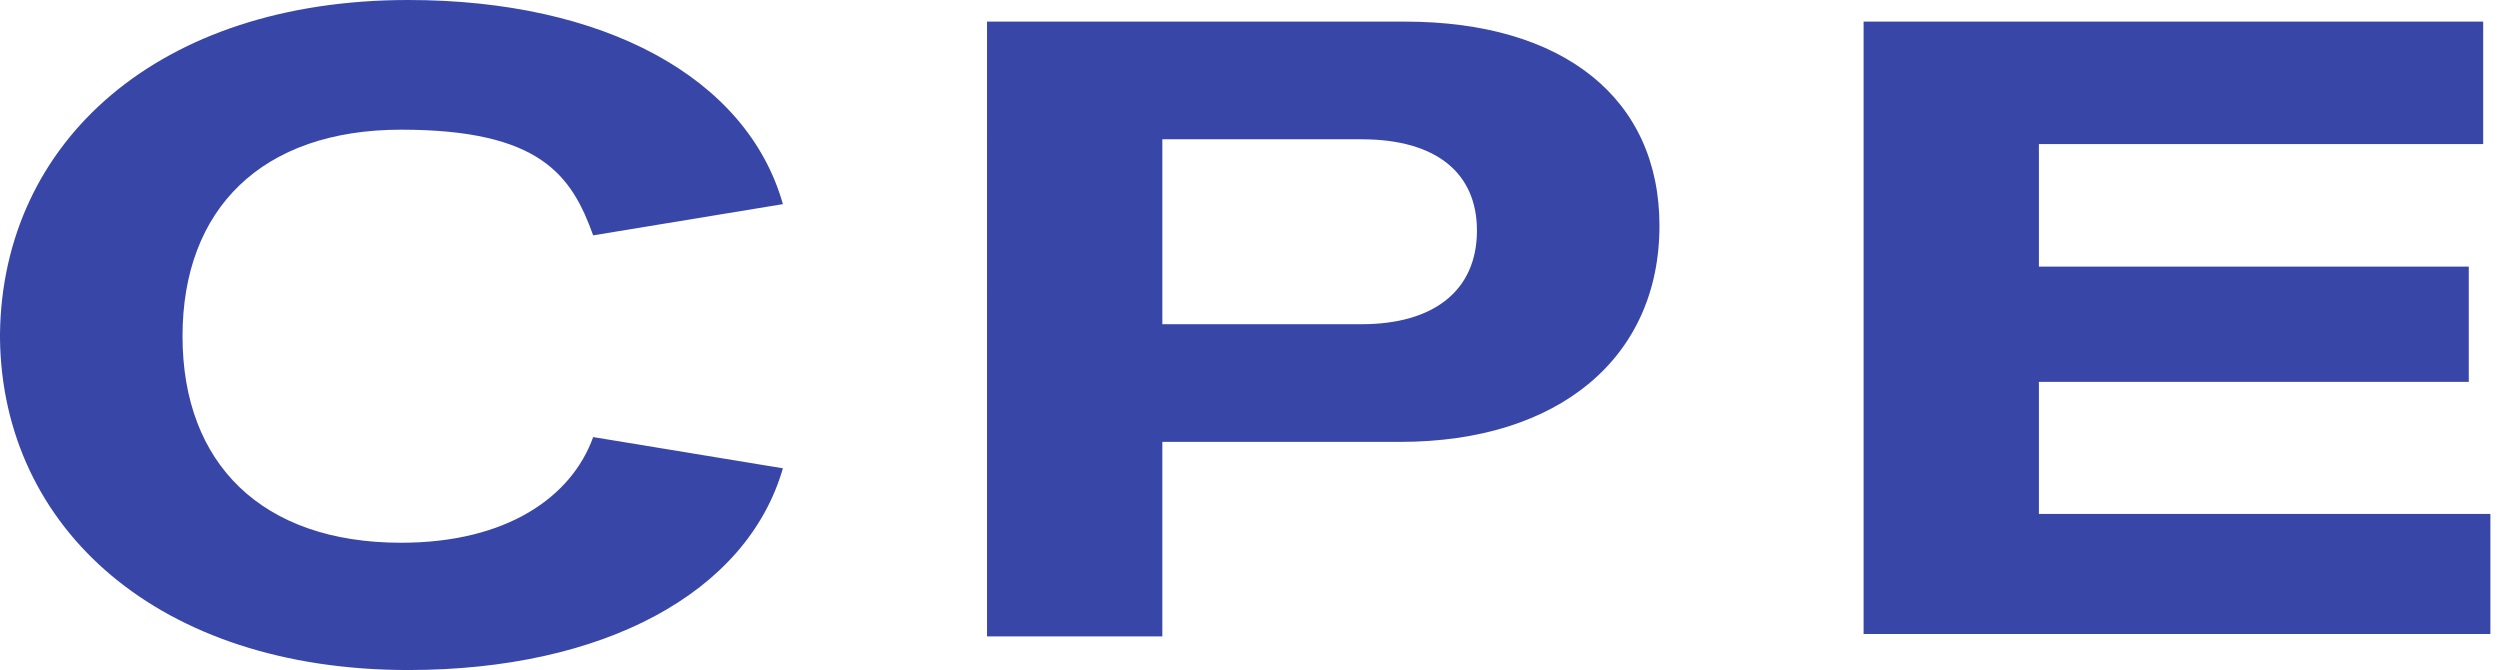
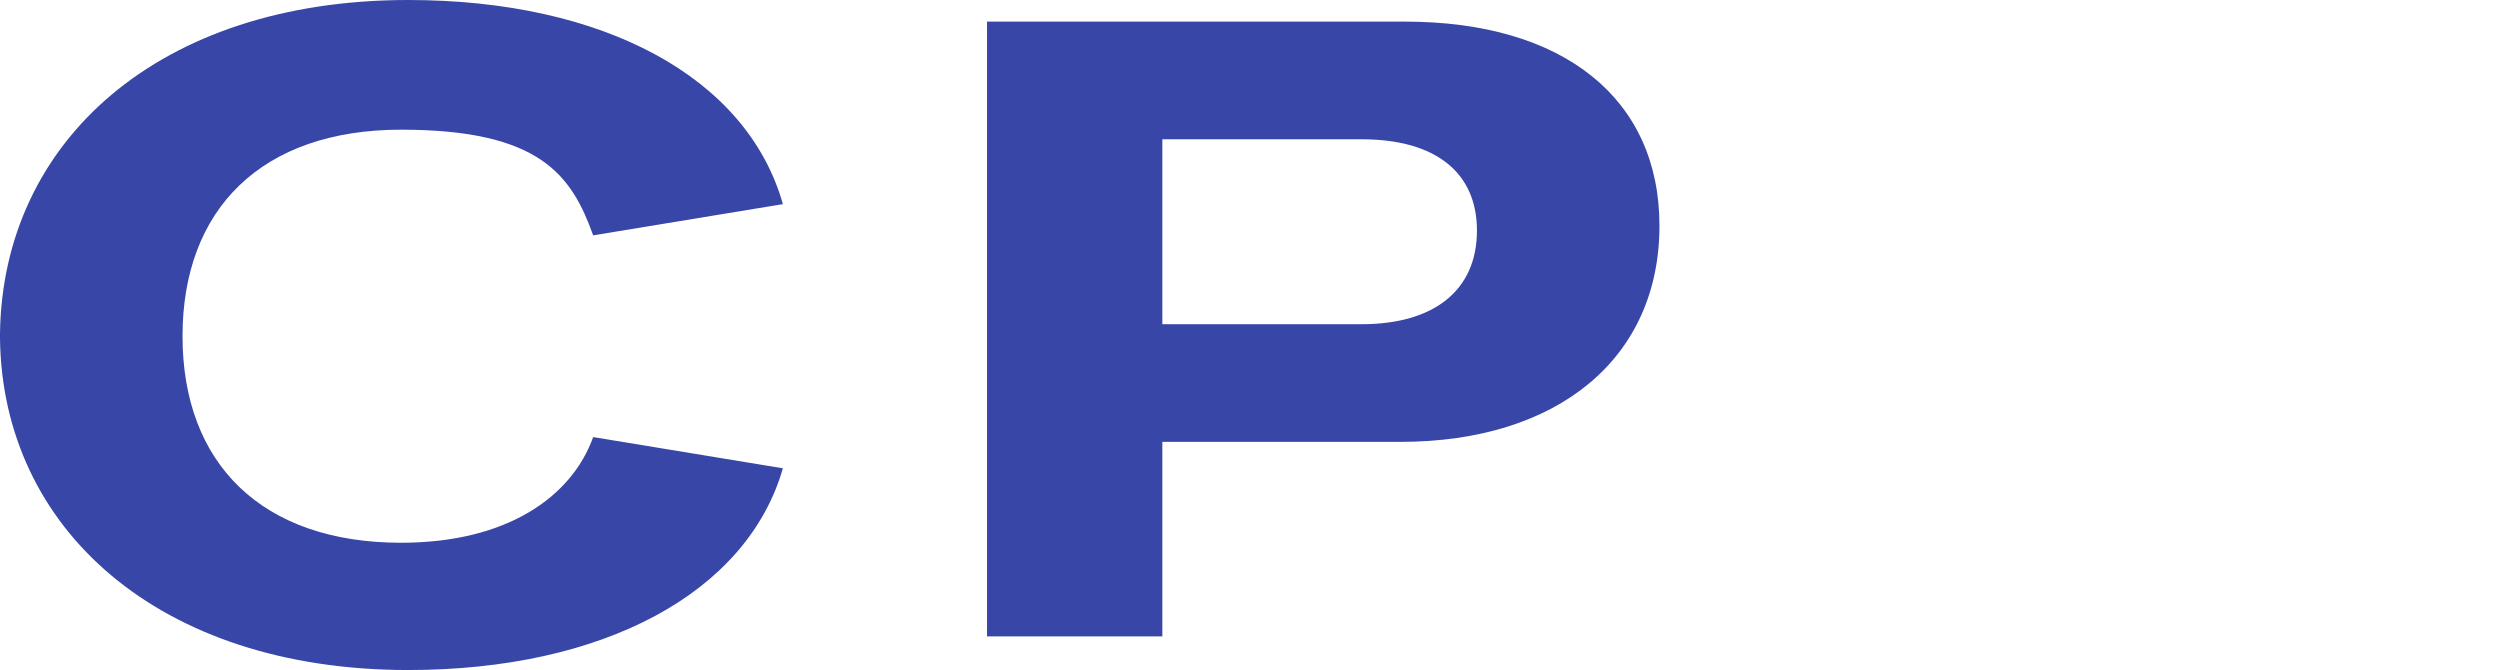
<svg xmlns="http://www.w3.org/2000/svg" version="1.1" id="Layer_1" x="0px" y="0px" viewBox="0 0 104.1 27.9" style="enable-background:new 0 0 104.1 27.9;" xml:space="preserve">
  <style type="text/css">
	.st0{fill:#3846A8;}
</style>
-   <path class="st0" d="M103.7,21.3v5.1H77.6V0.9h25.8V6H84.9v5.1h17.9v4.8H84.9v5.5h18.8V21.3z" />
  <path class="st0" d="M69.1,9.4c0,5.5-4.2,9-10.8,9h-9.9v8.1h-7.3V0.9h17.4C65.1,0.9,69.1,4.1,69.1,9.4z M61.5,9.6  c0-2.4-1.7-3.8-4.8-3.8h-8.3v7.7h8.3C59.7,13.5,61.5,12.1,61.5,9.6z" />
  <path class="st0" d="M16.7,22.6c-5.8,0-9.1-3.3-9.1-8.6l0,0c0-5.3,3.3-8.6,9.1-8.6s7.1,1.9,8,4.4l7.9-1.3C31.1,3.2,25.1,0,17,0  C6.6,0,0.1,5.9,0,13.9v0.2C0.1,22,6.6,27.9,17,27.9c8.1,0,14.1-3.2,15.6-8.4l-7.9-1.3C23.8,20.7,21.1,22.6,16.7,22.6z" />
</svg>